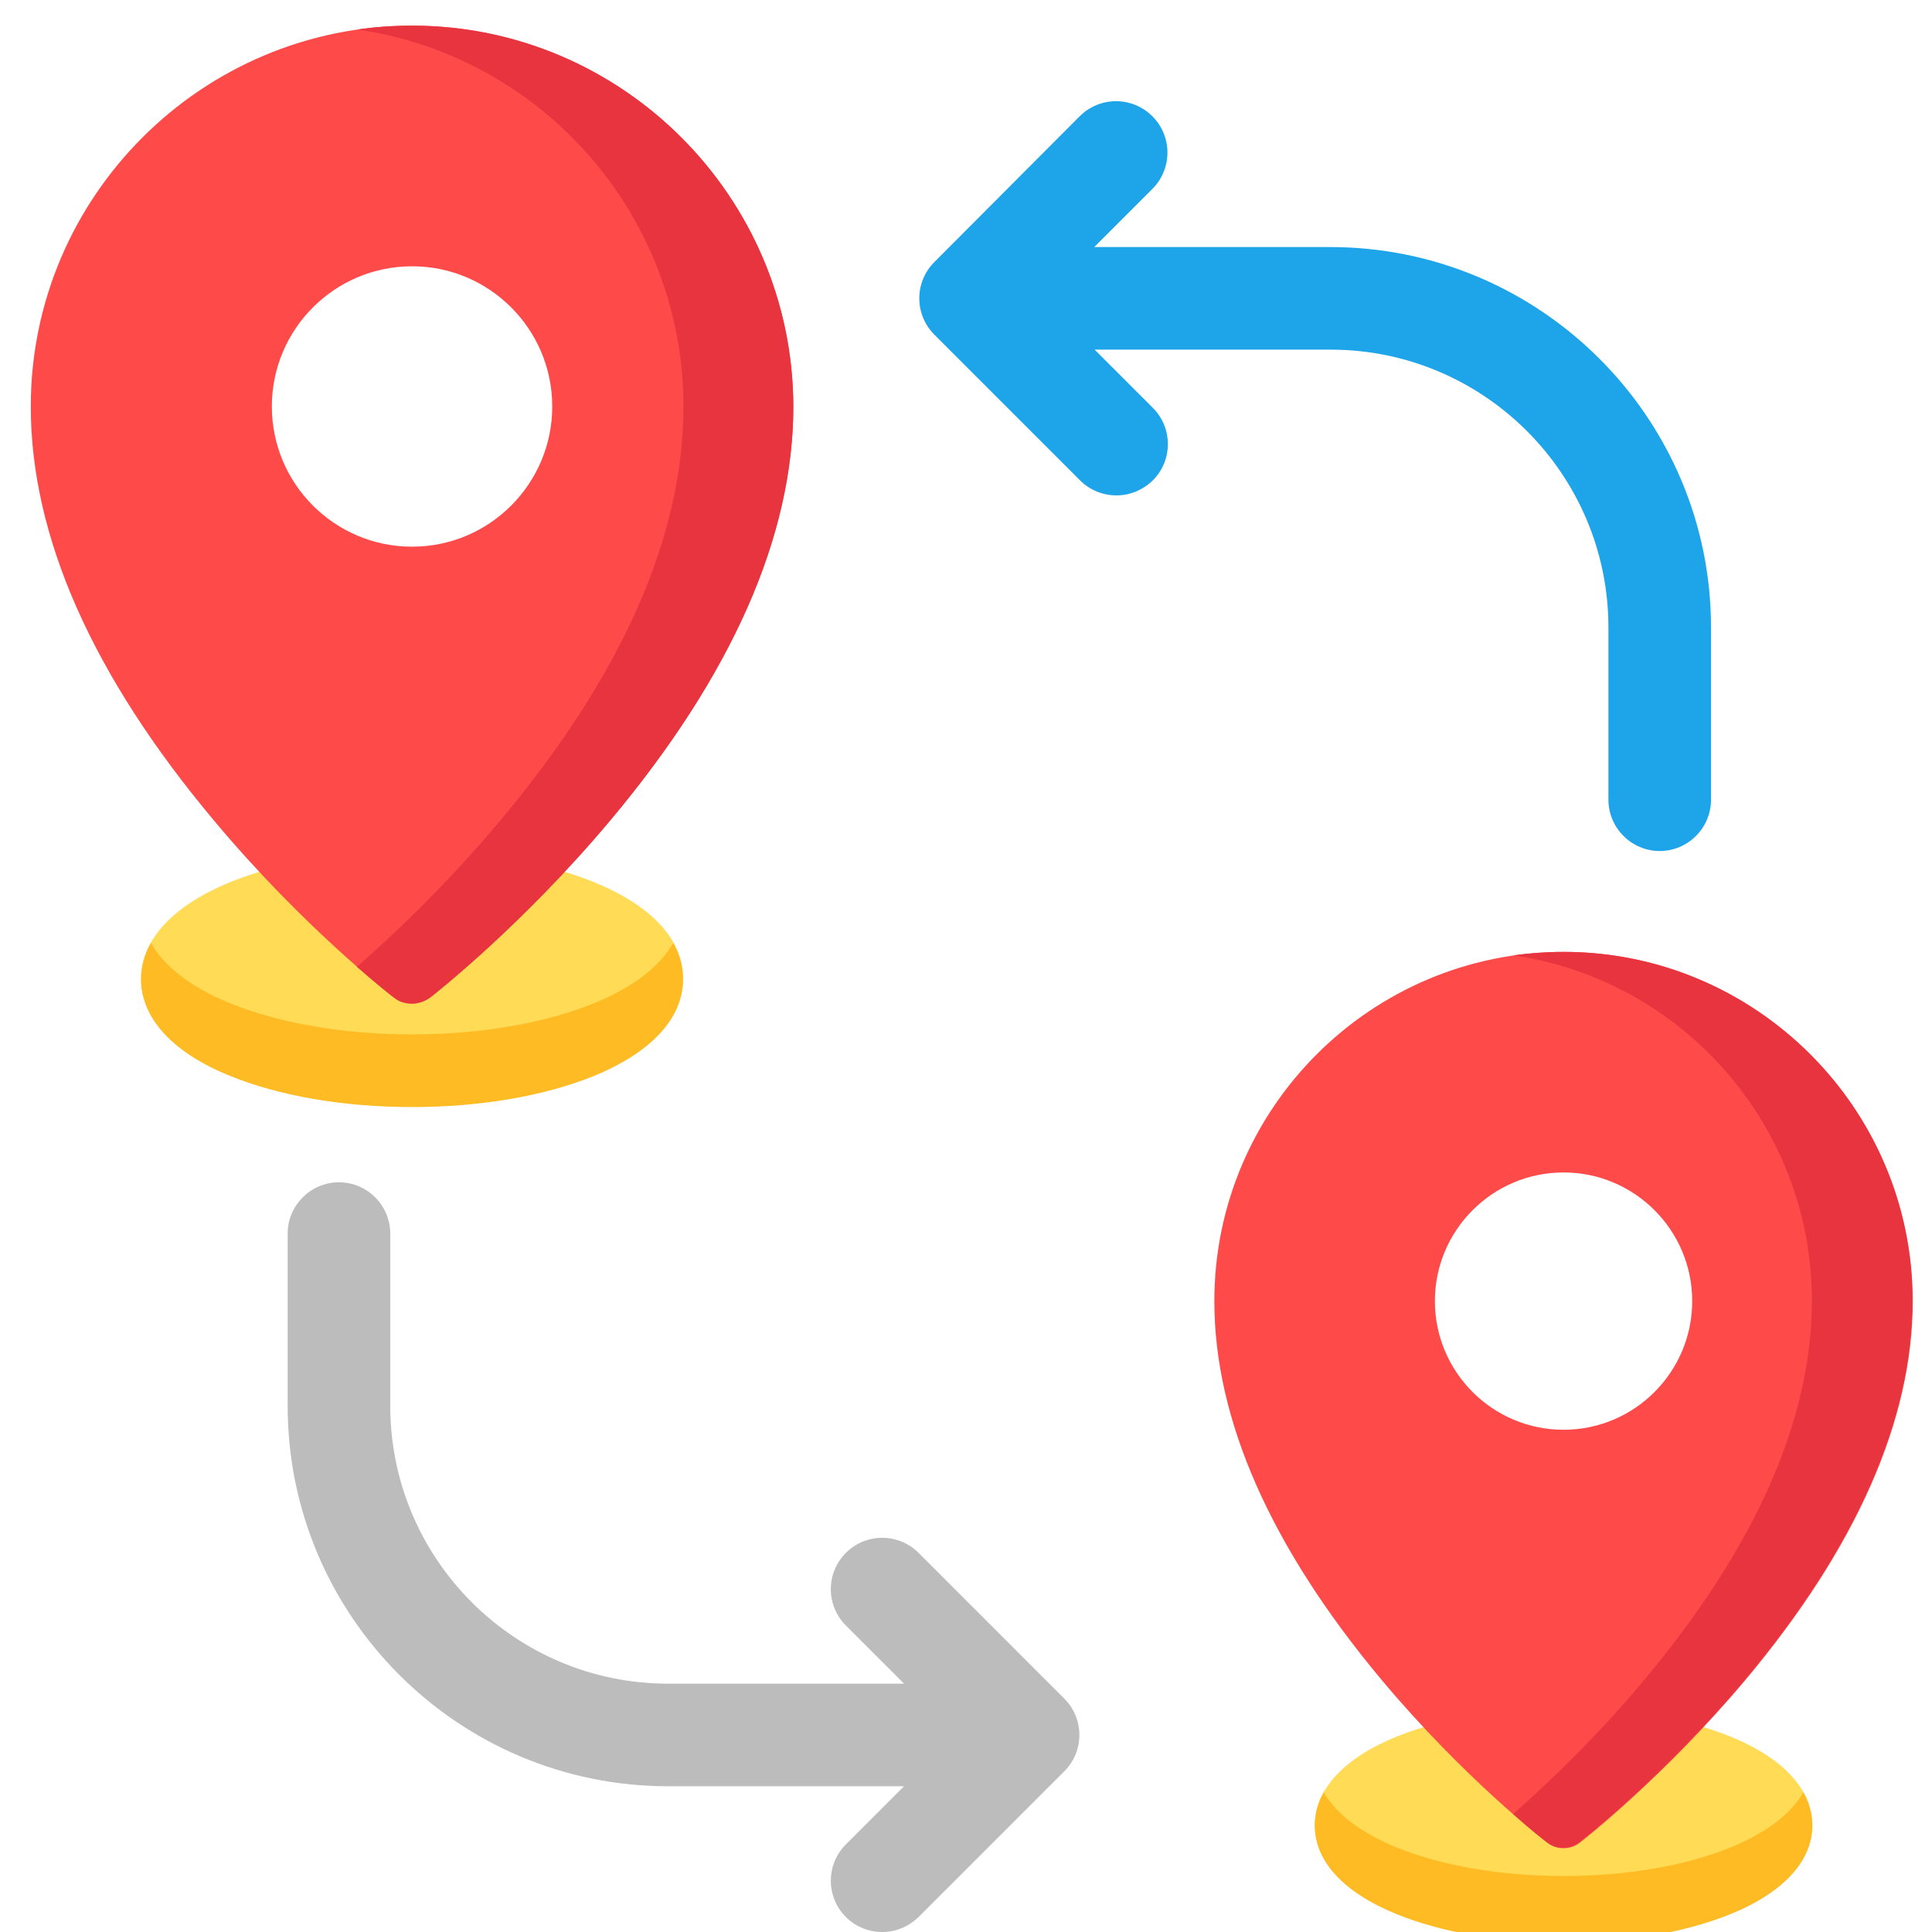
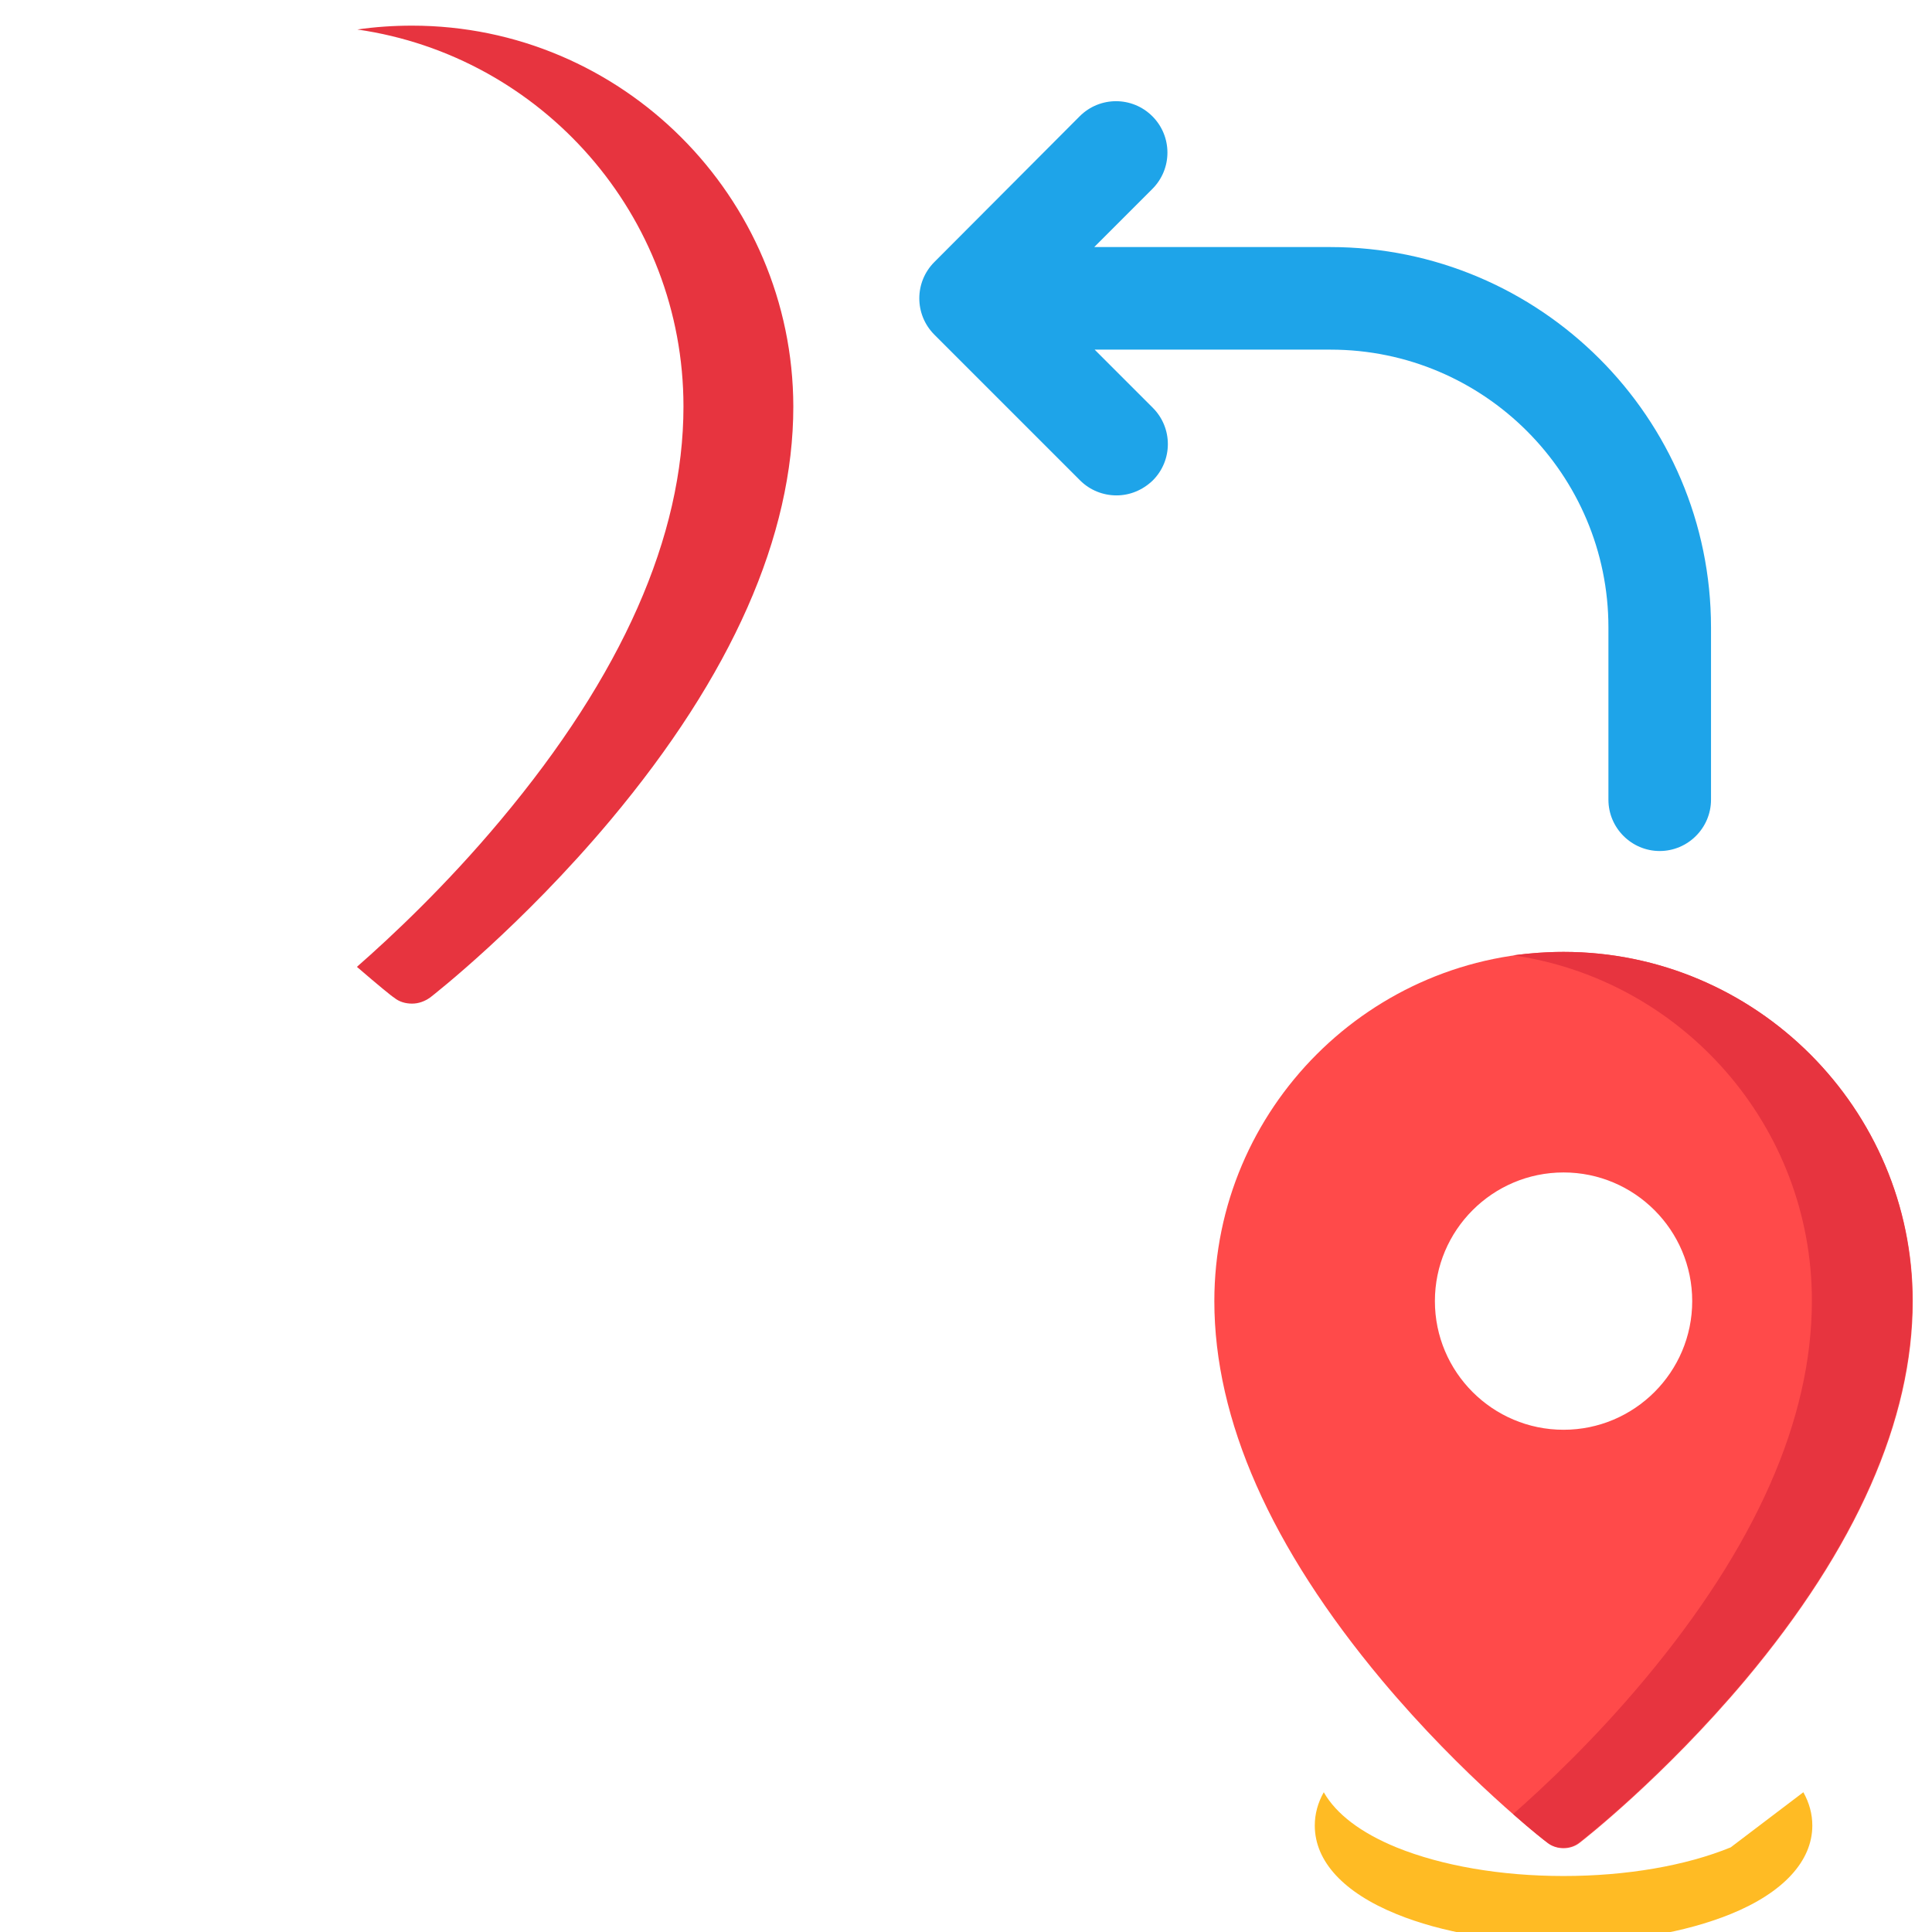
<svg xmlns="http://www.w3.org/2000/svg" version="1.1" id="Capa_1" x="0px" y="0px" viewBox="0 0 452 452" style="enable-background:new 0 0 452 452;" xml:space="preserve">
  <style type="text/css">
	.st0{fill:#BCBCBC;}
	.st1{fill:#1EA4E9;}
	.st2{fill:#FFDB56;}
	.st3{fill:#FFBB24;}
	.st4{fill:#FF4A4A;}
	.st5{fill:#E7343F;}
</style>
-   <path class="st0" d="M214.9,363.3c-4.7-4.7-12.3-4.7-17,0s-4.7,12.3,0,17l13.6,13.6h-55.2c-35.9,0-65-29.2-65-65v-40.3  c0-6.6-5.4-12-12-12s-12,5.4-12,12v40.3c0,49.1,39.9,89,89,89h55.2l-13.6,13.6c-4.7,4.7-4.7,12.3,0,17c2.3,2.3,5.4,3.5,8.5,3.5  s6.1-1.2,8.5-3.5l34.1-34.1c4.7-4.7,4.7-12.3,0-17L214.9,363.3z" />
  <path class="st1" d="M311.2,57.8H256l13.6-13.6c4.7-4.7,4.7-12.3,0-17s-12.3-4.7-17,0l-34,34.1c-4.7,4.7-4.7,12.3,0,17l34.1,34.1  c2.3,2.3,5.4,3.5,8.5,3.5s6.1-1.2,8.5-3.5c4.7-4.7,4.7-12.3,0-17l-13.6-13.6h55.2c35.9,0,65,29.2,65,65v40.3c0,6.6,5.4,12,12,12  s12-5.4,12-12v-40.3C400.3,97.7,360.3,57.8,311.2,57.8z" />
  <g>
-     <path class="st2" d="M139,206.4c-11.5-4.7-26.6-7.3-42.6-7.3c-16,0-31.1,2.6-42.6,7.3c-13.4,5.5-20.8,13.5-20.8,22.6   c0,9.1,7.4,17.2,20.8,22.6c11.5,4.7,26.6,7.3,42.6,7.3c16,0,31.1-2.6,42.6-7.3c13.4-5.5,20.8-13.5,20.8-22.6   C159.9,219.9,152.5,211.9,139,206.4z" />
-     <path class="st3" d="M139,234.7c-11.5,4.7-26.6,7.3-42.6,7.3c-16,0-31.1-2.6-42.6-7.3c-9.1-3.7-15.4-8.6-18.5-14.1   c-1.5,2.7-2.3,5.5-2.3,8.5c0,9.1,7.4,17.2,20.8,22.6c11.5,4.7,26.6,7.3,42.6,7.3c16,0,31.1-2.6,42.6-7.3   c13.4-5.5,20.8-13.5,20.8-22.6c0-3-0.8-5.8-2.3-8.5C154.4,226.1,148.1,231,139,234.7z" />
-     <path class="st4" d="M96.4,6C47.2,6,7.2,46,7.2,95.1c0,30.4,14.4,62.9,42.8,96.8c20.8,24.9,41.4,40.9,42.2,41.5   c1.2,1,2.7,1.4,4.2,1.4c1.5,0,2.9-0.5,4.2-1.4c0.9-0.7,21.4-16.7,42.2-41.5c28.4-33.9,42.8-66.5,42.8-96.8C185.5,46,145.5,6,96.4,6   z M129.2,95.1c0,18.1-14.7,32.8-32.8,32.8s-32.8-14.7-32.8-32.8s14.7-32.8,32.8-32.8C114.5,62.3,129.2,77,129.2,95.1z" />
    <path class="st5" d="M96.4,6C92,6,87.7,6.3,83.6,6.9c43.1,6.2,76.3,43.4,76.3,88.2c0,30.4-14.4,62.9-42.8,96.8   c-12.8,15.3-25.5,27.2-33.6,34.3c5.1,4.4,8.3,7,8.7,7.2c1.2,1,2.7,1.4,4.2,1.4c1.5,0,2.9-0.5,4.2-1.4c0.9-0.7,21.4-16.7,42.2-41.5   c28.4-33.9,42.8-66.5,42.8-96.8C185.5,46,145.5,6,96.4,6z" />
  </g>
  <g>
-     <path class="st2" d="M404.9,406.3c-10.5-4.3-24.4-6.7-39.1-6.7c-14.7,0-28.5,2.4-39.1,6.7c-12.3,5-19.1,12.4-19.1,20.7   c0,8.4,6.8,15.7,19.1,20.7c10.5,4.3,24.4,6.7,39.1,6.7c14.7,0,28.5-2.4,39.1-6.7c12.3-5,19.1-12.4,19.1-20.7   C424,418.7,417.2,411.3,404.9,406.3z" />
-     <path class="st3" d="M404.9,432.2c-10.5,4.3-24.4,6.7-39.1,6.7c-14.7,0-28.5-2.4-39.1-6.7c-8.3-3.4-14.1-7.8-17-12.9   c-1.4,2.5-2.1,5.1-2.1,7.8c0,8.4,6.8,15.7,19.1,20.7c10.5,4.3,24.4,6.7,39.1,6.7c14.7,0,28.5-2.4,39.1-6.7   c12.3-5,19.1-12.4,19.1-20.7c0-2.7-0.7-5.3-2.1-7.8C419,424.4,413.2,428.8,404.9,432.2z" />
+     <path class="st3" d="M404.9,432.2c-10.5,4.3-24.4,6.7-39.1,6.7c-14.7,0-28.5-2.4-39.1-6.7c-8.3-3.4-14.1-7.8-17-12.9   c-1.4,2.5-2.1,5.1-2.1,7.8c0,8.4,6.8,15.7,19.1,20.7c10.5,4.3,24.4,6.7,39.1,6.7c14.7,0,28.5-2.4,39.1-6.7   c12.3-5,19.1-12.4,19.1-20.7c0-2.7-0.7-5.3-2.1-7.8z" />
    <path class="st4" d="M365.8,222.7c-45,0-81.7,36.6-81.7,81.7c0,27.8,13.2,57.6,39.2,88.7c19.1,22.8,37.9,37.4,38.7,38   c1.1,0.9,2.5,1.3,3.8,1.3s2.7-0.4,3.8-1.3c0.8-0.6,19.6-15.3,38.7-38c26-31,39.2-60.9,39.2-88.7   C447.5,259.4,410.8,222.7,365.8,222.7z M395.9,304.4c0,16.6-13.5,30.1-30.1,30.1c-16.6,0-30.1-13.5-30.1-30.1s13.5-30.1,30.1-30.1   S395.9,287.8,395.9,304.4z" />
    <path class="st5" d="M365.8,222.7c-4,0-7.9,0.3-11.8,0.8c39.5,5.7,69.9,39.8,69.9,80.8c0,27.8-13.2,57.6-39.2,88.7   c-11.7,14-23.3,24.9-30.7,31.4c4.6,4.1,7.6,6.4,7.9,6.6c1.1,0.9,2.5,1.3,3.8,1.3c1.3,0,2.7-0.4,3.8-1.3c0.8-0.6,19.6-15.3,38.7-38   c26-31,39.2-60.9,39.2-88.7C447.5,259.4,410.8,222.7,365.8,222.7z" />
  </g>
</svg>